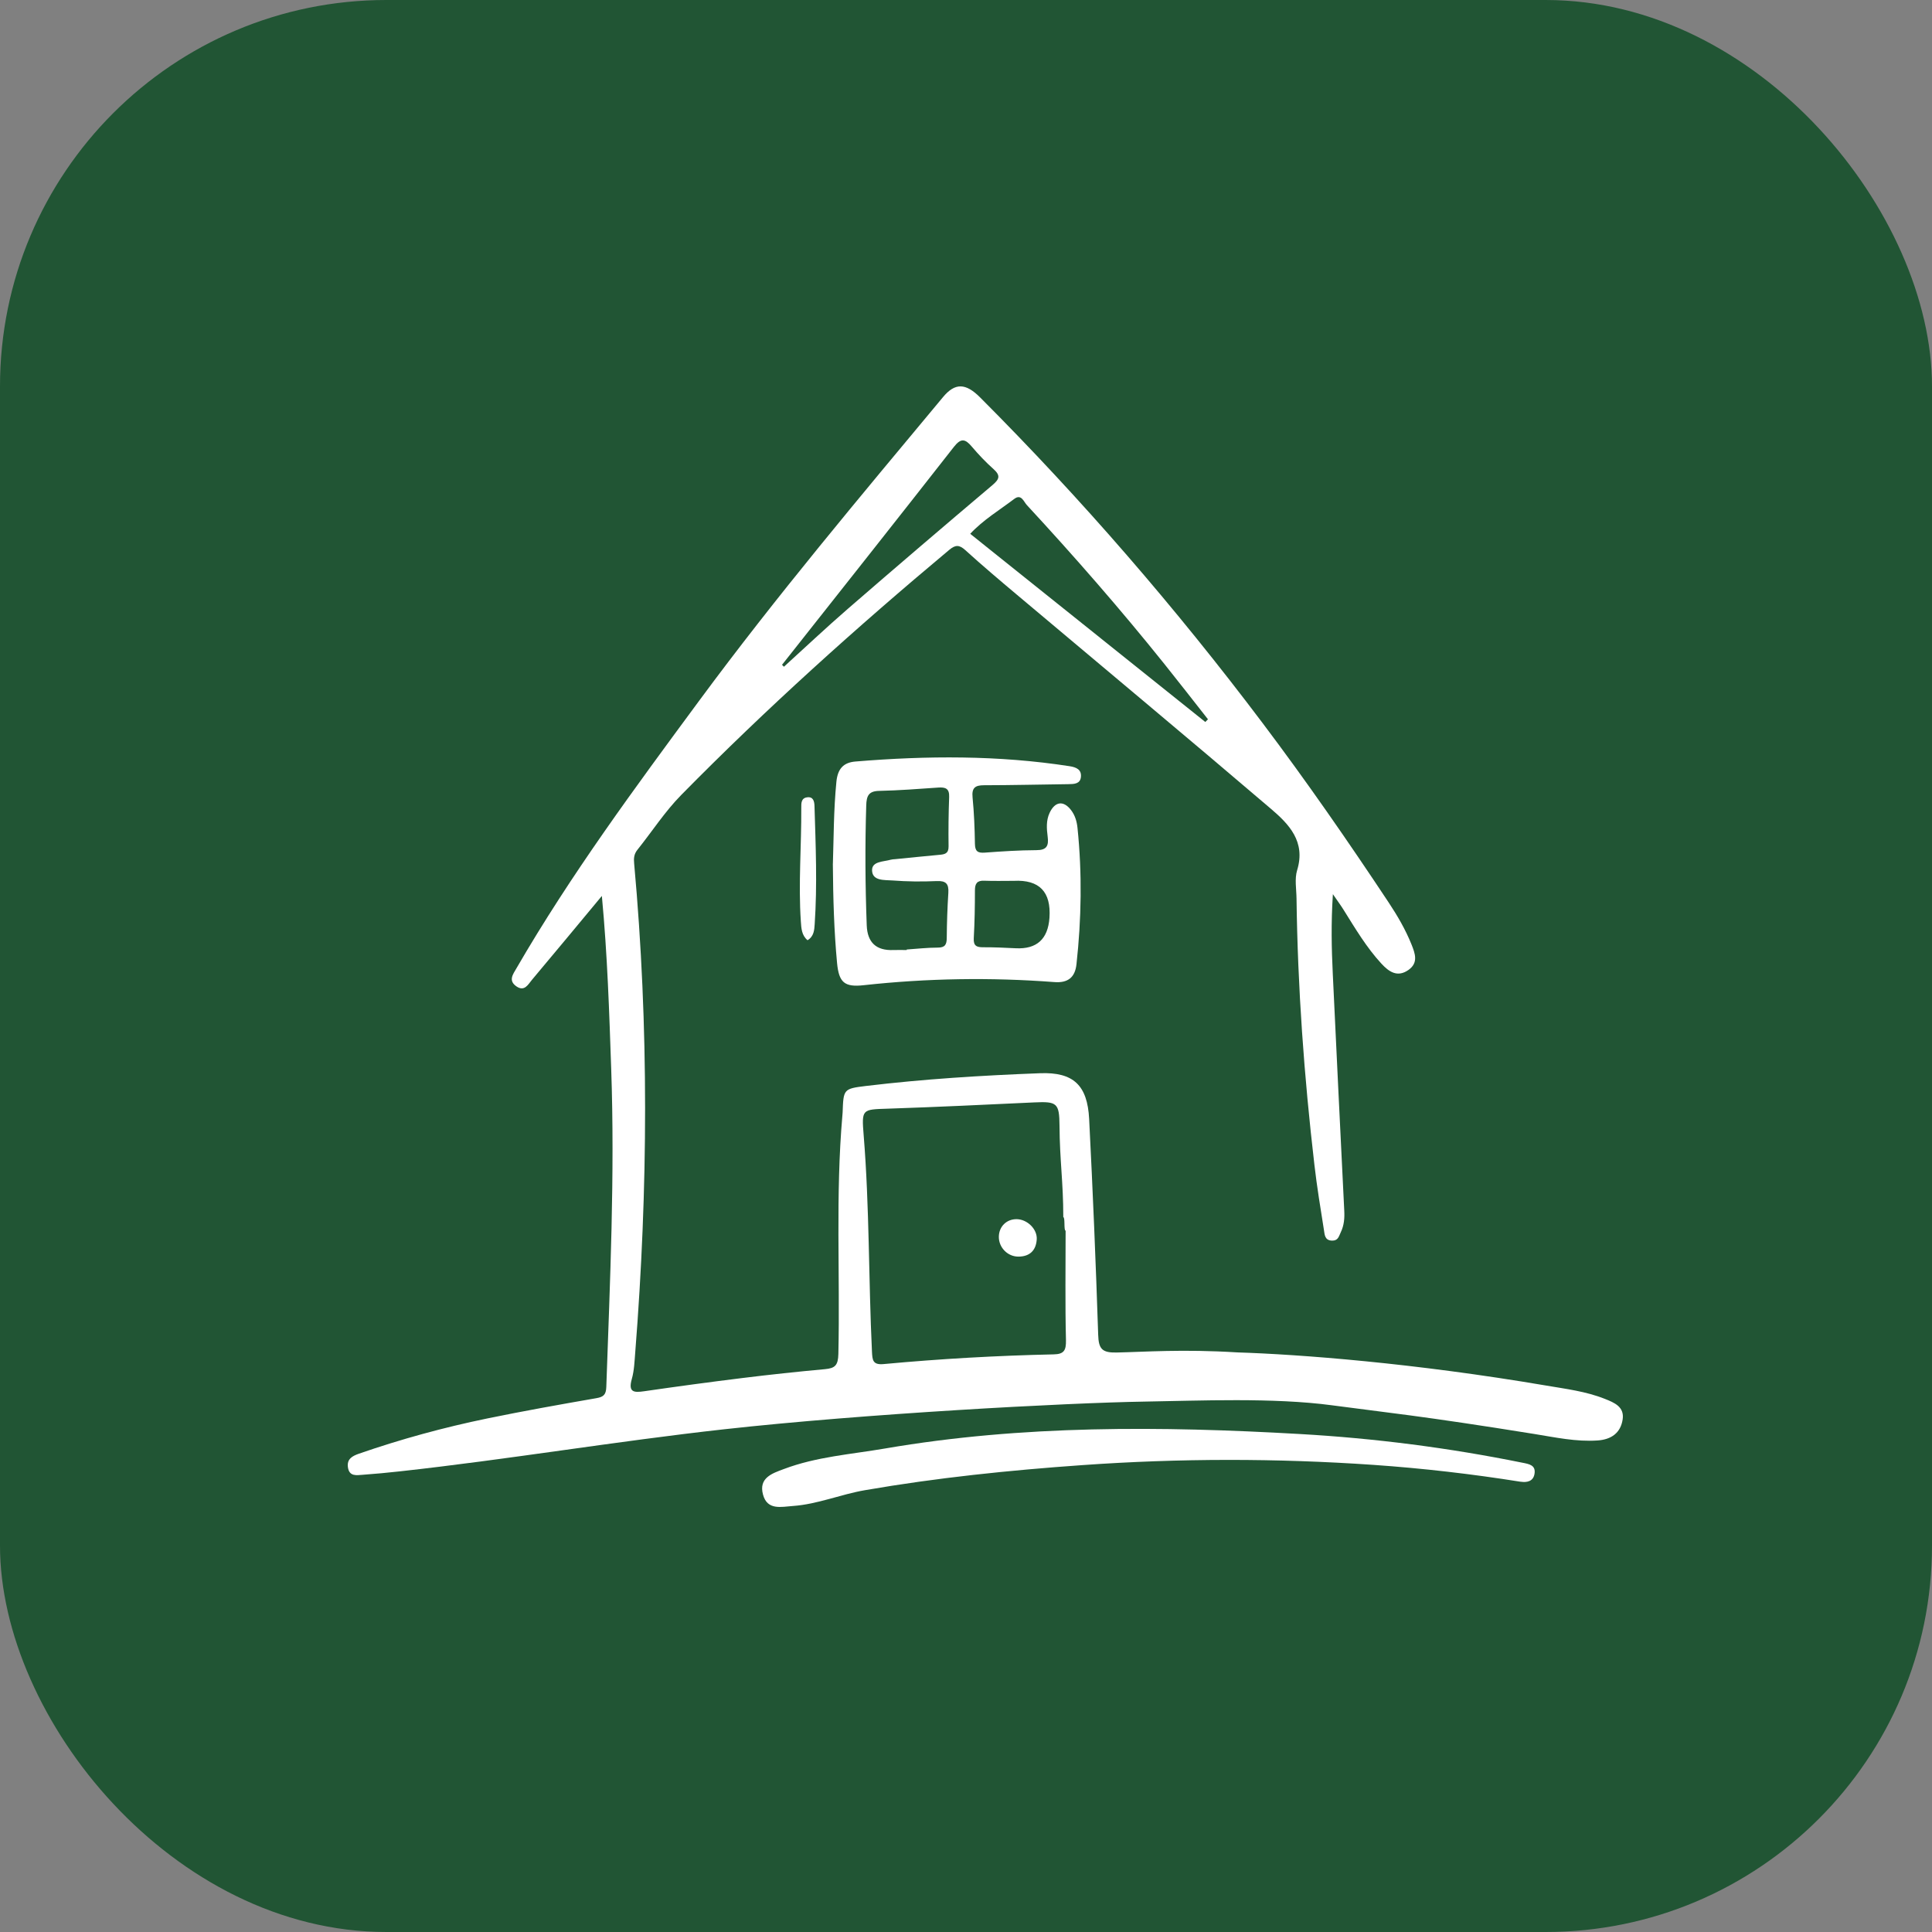
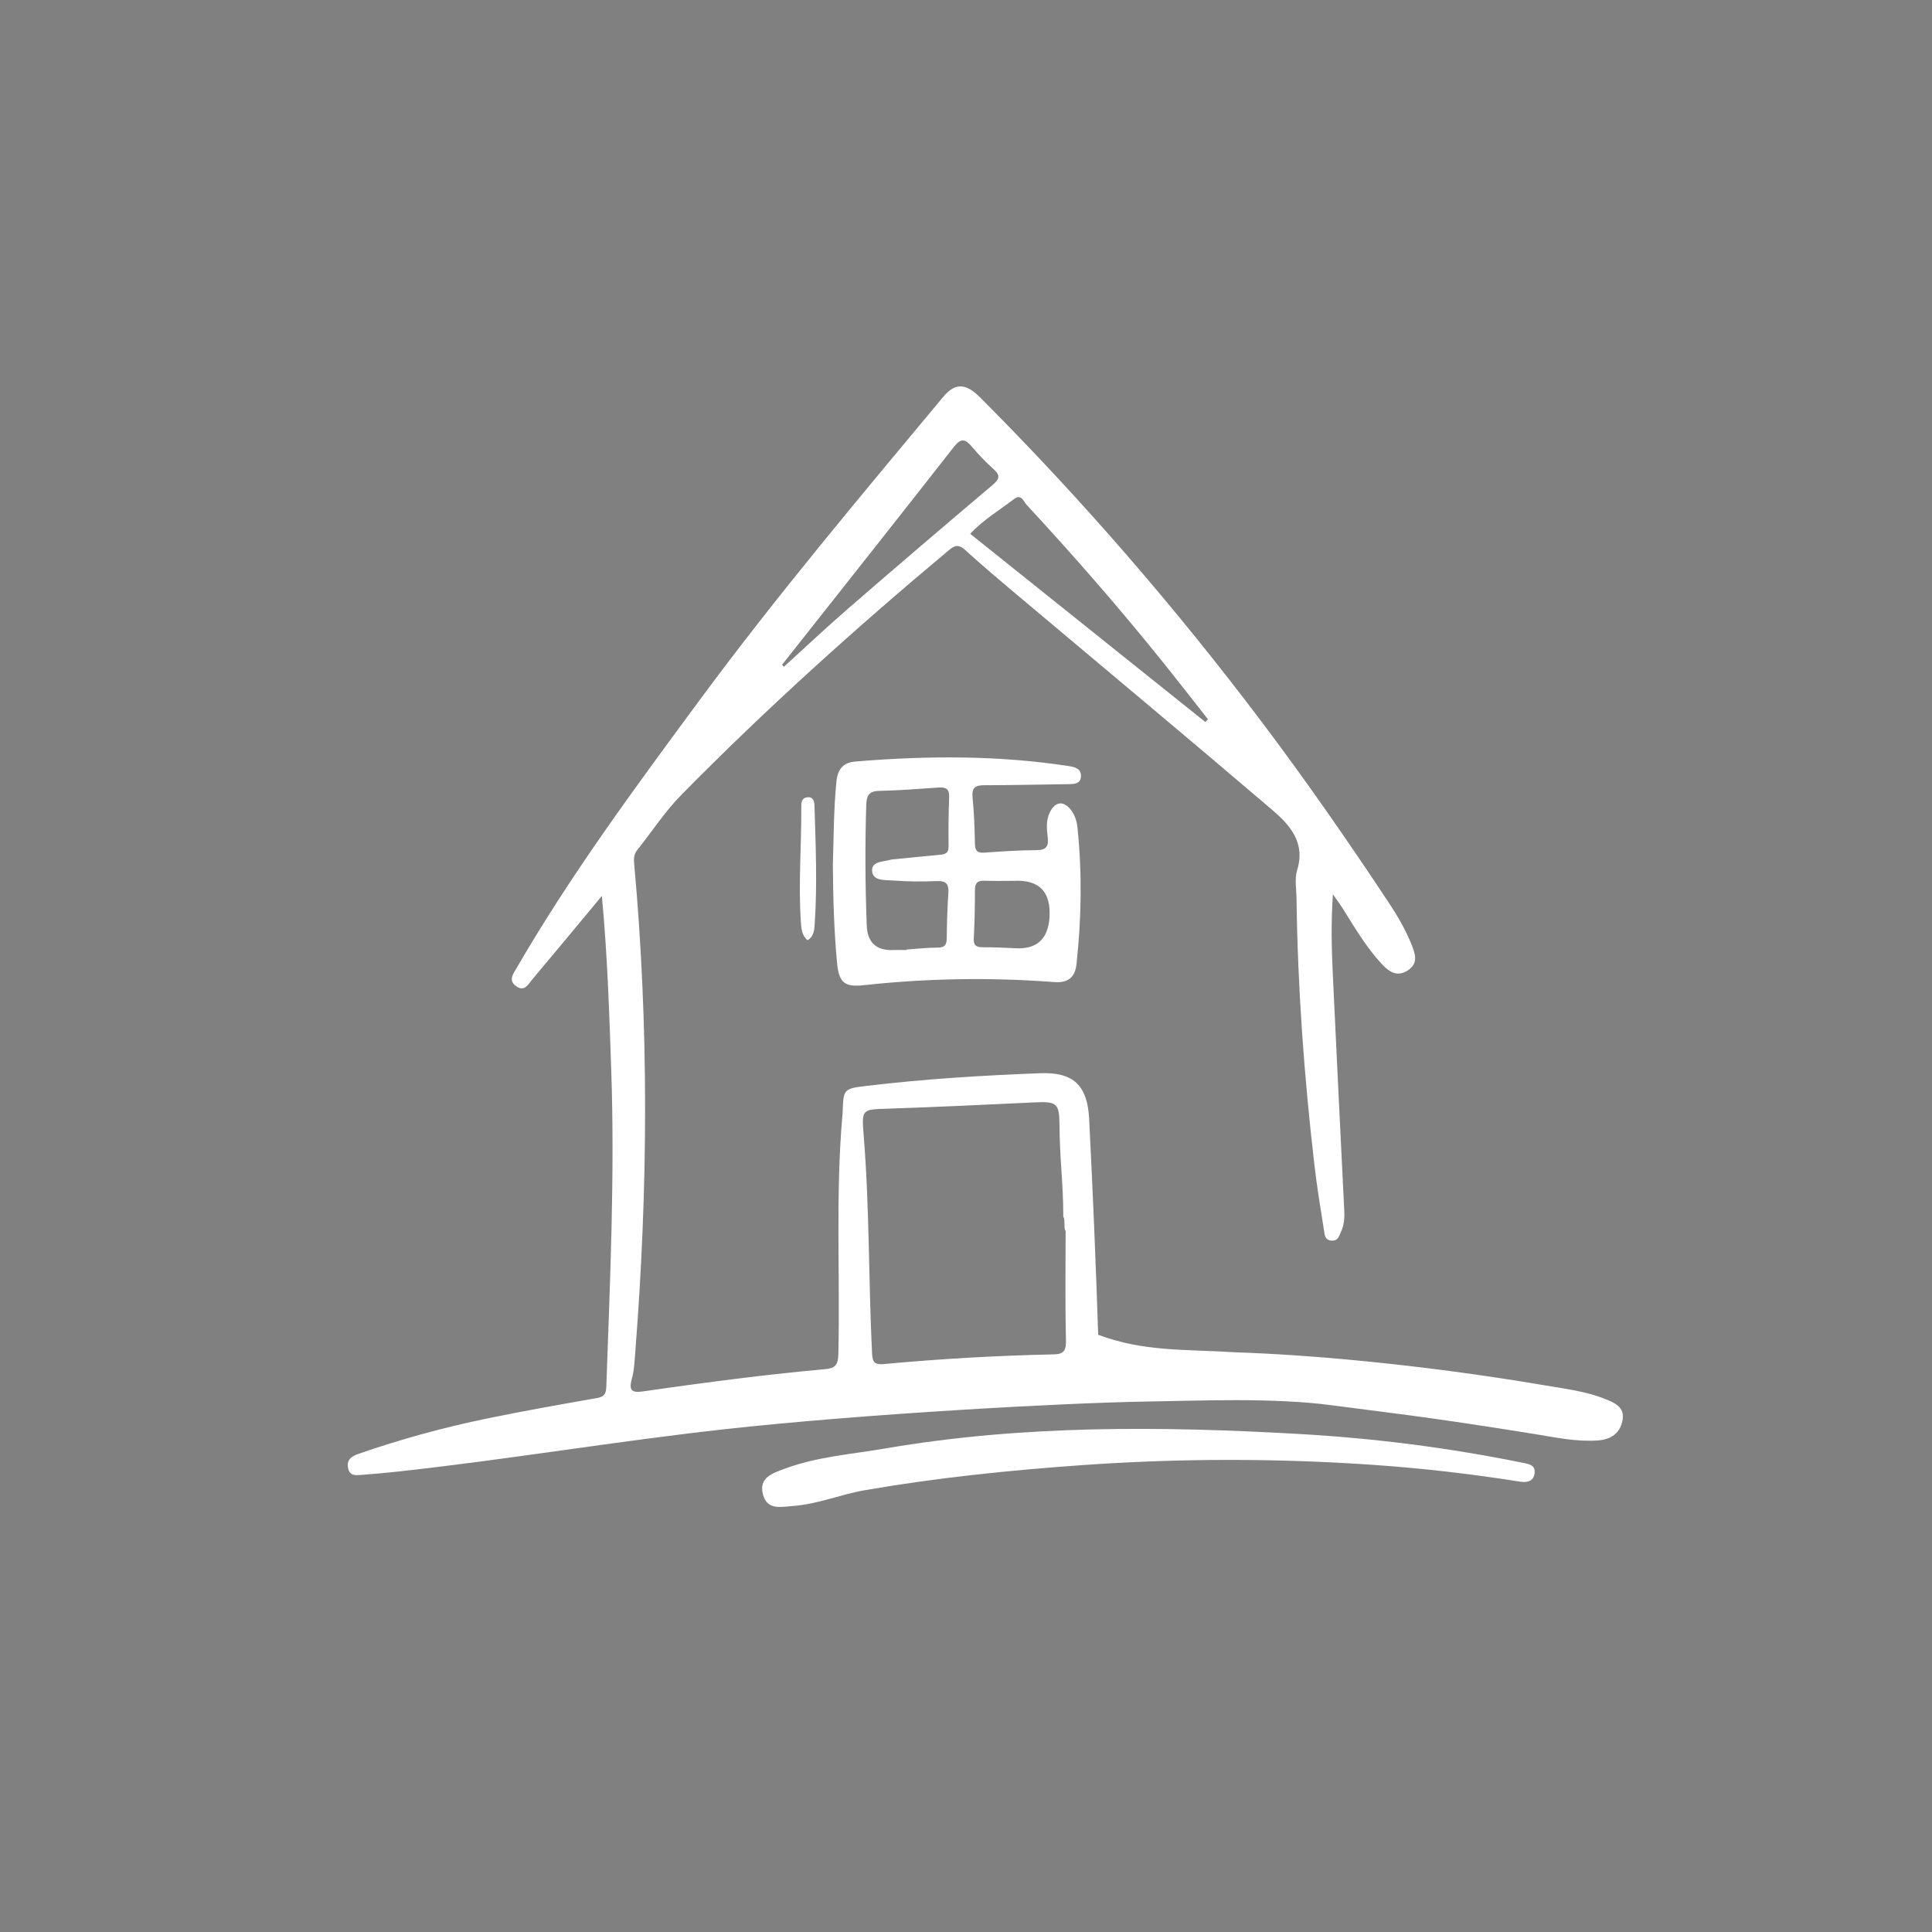
<svg xmlns="http://www.w3.org/2000/svg" width="50" height="50" viewBox="0 0 50 50" fill="none">
  <rect x="0" y="0" width="50" height="50" fill="#808080" stroke="none" />
-   <rect width="50" height="50" rx="10" fill="#215534" />
-   <path d="M15.576 23.187C14.936 23.956 14.355 24.66 13.767 25.358C13.668 25.476 13.575 25.671 13.366 25.528C13.149 25.378 13.274 25.217 13.366 25.059C14.772 22.632 16.434 20.385 18.093 18.137C20.091 15.429 22.256 12.859 24.405 10.277C24.715 9.904 24.99 9.908 25.367 10.287C27.997 12.921 30.429 15.732 32.673 18.709C33.813 20.221 34.892 21.778 35.939 23.357C36.167 23.701 36.374 24.056 36.529 24.441C36.624 24.678 36.712 24.918 36.451 25.102C36.166 25.302 35.947 25.152 35.749 24.937C35.363 24.518 35.074 24.029 34.773 23.548C34.707 23.441 34.632 23.34 34.495 23.141C34.446 23.896 34.461 24.546 34.492 25.197C34.588 27.239 34.688 29.282 34.789 31.325C34.8 31.523 34.786 31.71 34.699 31.891C34.649 31.996 34.632 32.111 34.473 32.107C34.284 32.102 34.283 31.955 34.264 31.836C34.175 31.275 34.082 30.713 34.017 30.148C33.75 27.858 33.584 25.561 33.554 23.255C33.551 23.009 33.501 22.745 33.57 22.52C33.797 21.78 33.355 21.327 32.894 20.934C30.716 19.074 28.515 17.242 26.324 15.397C25.872 15.017 25.42 14.635 24.983 14.238C24.827 14.097 24.728 14.096 24.568 14.229C22.162 16.241 19.831 18.337 17.628 20.576C17.207 21.004 16.875 21.52 16.496 21.993C16.407 22.104 16.398 22.214 16.412 22.351C16.796 26.566 16.773 30.781 16.44 34.997C16.421 35.23 16.414 35.468 16.351 35.689C16.253 36.036 16.407 36.044 16.673 36.005C17.519 35.883 18.367 35.767 19.216 35.663C19.926 35.575 20.637 35.499 21.349 35.434C21.61 35.41 21.69 35.337 21.697 35.039C21.743 32.982 21.621 30.922 21.801 28.867C21.803 28.842 21.806 28.816 21.807 28.79C21.829 28.189 21.827 28.176 22.409 28.105C23.907 27.925 25.411 27.832 26.916 27.775C27.78 27.742 28.142 28.085 28.187 28.958C28.282 30.82 28.36 32.683 28.421 34.545C28.432 34.909 28.521 35.011 28.895 35.003C29.629 34.988 30.599 34.912 32.022 35C33.635 35.051 36.591 35.276 40.008 35.857C40.523 35.945 41.043 36.007 41.534 36.203C41.776 36.299 42.044 36.407 41.994 36.735C41.941 37.087 41.697 37.255 41.346 37.279C40.791 37.317 40.253 37.199 39.712 37.112C36.784 36.64 35.836 36.552 34.473 36.369C32.954 36.165 31.021 36.251 29.629 36.273C27.587 36.306 22.359 36.588 18.738 36.99C15.932 37.301 13.149 37.771 10.344 38.079C10.027 38.114 9.708 38.144 9.39 38.167C9.228 38.179 9.038 38.218 9.004 37.971C8.975 37.758 9.117 37.682 9.287 37.622C10.375 37.245 11.483 36.942 12.609 36.71C13.546 36.517 14.489 36.349 15.432 36.185C15.619 36.153 15.684 36.095 15.691 35.896C15.787 33.154 15.914 30.411 15.818 27.665C15.767 26.196 15.721 24.726 15.576 23.186V23.187ZM27.578 31.85C27.526 31.85 27.57 31.5 27.518 31.5C27.518 30.594 27.426 30.038 27.42 29.132C27.416 28.547 27.354 28.503 26.772 28.53C25.509 28.589 24.246 28.65 22.983 28.692C22.306 28.714 22.297 28.698 22.352 29.386C22.503 31.245 22.477 33.111 22.566 34.972C22.577 35.197 22.583 35.329 22.871 35.302C24.334 35.166 25.799 35.083 27.268 35.051C27.535 35.046 27.593 34.95 27.587 34.682C27.564 33.738 27.578 32.794 27.578 31.85ZM25.109 13.815C27.145 15.446 29.169 17.065 31.193 18.685C31.216 18.662 31.239 18.638 31.262 18.615C30.886 18.137 30.512 17.655 30.131 17.18C28.997 15.765 27.804 14.4 26.574 13.07C26.495 12.985 26.431 12.774 26.25 12.911C25.865 13.203 25.447 13.453 25.109 13.815ZM20.288 17.255C20.838 16.756 21.379 16.244 21.94 15.758C23.182 14.681 24.432 13.613 25.687 12.552C25.866 12.4 25.898 12.306 25.712 12.14C25.511 11.961 25.324 11.763 25.149 11.557C24.98 11.357 24.87 11.331 24.687 11.565C23.211 13.451 21.723 15.327 20.239 17.205L20.288 17.255Z" fill="white" />
+   <path d="M15.576 23.187C14.936 23.956 14.355 24.66 13.767 25.358C13.668 25.476 13.575 25.671 13.366 25.528C13.149 25.378 13.274 25.217 13.366 25.059C14.772 22.632 16.434 20.385 18.093 18.137C20.091 15.429 22.256 12.859 24.405 10.277C24.715 9.904 24.99 9.908 25.367 10.287C27.997 12.921 30.429 15.732 32.673 18.709C33.813 20.221 34.892 21.778 35.939 23.357C36.167 23.701 36.374 24.056 36.529 24.441C36.624 24.678 36.712 24.918 36.451 25.102C36.166 25.302 35.947 25.152 35.749 24.937C35.363 24.518 35.074 24.029 34.773 23.548C34.707 23.441 34.632 23.34 34.495 23.141C34.446 23.896 34.461 24.546 34.492 25.197C34.588 27.239 34.688 29.282 34.789 31.325C34.8 31.523 34.786 31.71 34.699 31.891C34.649 31.996 34.632 32.111 34.473 32.107C34.284 32.102 34.283 31.955 34.264 31.836C34.175 31.275 34.082 30.713 34.017 30.148C33.75 27.858 33.584 25.561 33.554 23.255C33.551 23.009 33.501 22.745 33.57 22.52C33.797 21.78 33.355 21.327 32.894 20.934C30.716 19.074 28.515 17.242 26.324 15.397C25.872 15.017 25.42 14.635 24.983 14.238C24.827 14.097 24.728 14.096 24.568 14.229C22.162 16.241 19.831 18.337 17.628 20.576C17.207 21.004 16.875 21.52 16.496 21.993C16.407 22.104 16.398 22.214 16.412 22.351C16.796 26.566 16.773 30.781 16.44 34.997C16.421 35.23 16.414 35.468 16.351 35.689C16.253 36.036 16.407 36.044 16.673 36.005C17.519 35.883 18.367 35.767 19.216 35.663C19.926 35.575 20.637 35.499 21.349 35.434C21.61 35.41 21.69 35.337 21.697 35.039C21.743 32.982 21.621 30.922 21.801 28.867C21.803 28.842 21.806 28.816 21.807 28.79C21.829 28.189 21.827 28.176 22.409 28.105C23.907 27.925 25.411 27.832 26.916 27.775C27.78 27.742 28.142 28.085 28.187 28.958C28.282 30.82 28.36 32.683 28.421 34.545C29.629 34.988 30.599 34.912 32.022 35C33.635 35.051 36.591 35.276 40.008 35.857C40.523 35.945 41.043 36.007 41.534 36.203C41.776 36.299 42.044 36.407 41.994 36.735C41.941 37.087 41.697 37.255 41.346 37.279C40.791 37.317 40.253 37.199 39.712 37.112C36.784 36.64 35.836 36.552 34.473 36.369C32.954 36.165 31.021 36.251 29.629 36.273C27.587 36.306 22.359 36.588 18.738 36.99C15.932 37.301 13.149 37.771 10.344 38.079C10.027 38.114 9.708 38.144 9.39 38.167C9.228 38.179 9.038 38.218 9.004 37.971C8.975 37.758 9.117 37.682 9.287 37.622C10.375 37.245 11.483 36.942 12.609 36.71C13.546 36.517 14.489 36.349 15.432 36.185C15.619 36.153 15.684 36.095 15.691 35.896C15.787 33.154 15.914 30.411 15.818 27.665C15.767 26.196 15.721 24.726 15.576 23.186V23.187ZM27.578 31.85C27.526 31.85 27.57 31.5 27.518 31.5C27.518 30.594 27.426 30.038 27.42 29.132C27.416 28.547 27.354 28.503 26.772 28.53C25.509 28.589 24.246 28.65 22.983 28.692C22.306 28.714 22.297 28.698 22.352 29.386C22.503 31.245 22.477 33.111 22.566 34.972C22.577 35.197 22.583 35.329 22.871 35.302C24.334 35.166 25.799 35.083 27.268 35.051C27.535 35.046 27.593 34.95 27.587 34.682C27.564 33.738 27.578 32.794 27.578 31.85ZM25.109 13.815C27.145 15.446 29.169 17.065 31.193 18.685C31.216 18.662 31.239 18.638 31.262 18.615C30.886 18.137 30.512 17.655 30.131 17.18C28.997 15.765 27.804 14.4 26.574 13.07C26.495 12.985 26.431 12.774 26.25 12.911C25.865 13.203 25.447 13.453 25.109 13.815ZM20.288 17.255C20.838 16.756 21.379 16.244 21.94 15.758C23.182 14.681 24.432 13.613 25.687 12.552C25.866 12.4 25.898 12.306 25.712 12.14C25.511 11.961 25.324 11.763 25.149 11.557C24.98 11.357 24.87 11.331 24.687 11.565C23.211 13.451 21.723 15.327 20.239 17.205L20.288 17.255Z" fill="white" />
  <path d="M21.555 22.353C21.577 21.705 21.573 20.967 21.646 20.231C21.679 19.899 21.826 19.733 22.14 19.708C23.991 19.555 25.838 19.544 27.68 19.829C27.855 19.856 27.993 19.916 27.974 20.107C27.957 20.29 27.794 20.292 27.649 20.294C26.921 20.303 26.193 20.321 25.465 20.322C25.238 20.322 25.145 20.388 25.17 20.637C25.209 21.036 25.225 21.437 25.231 21.838C25.234 22.031 25.303 22.079 25.484 22.066C25.929 22.033 26.376 22.004 26.822 22.002C27.09 22.002 27.145 21.89 27.113 21.647C27.087 21.444 27.071 21.235 27.164 21.036C27.303 20.74 27.522 20.71 27.718 20.964C27.823 21.101 27.869 21.259 27.886 21.43C28.007 22.607 27.988 23.782 27.859 24.956C27.822 25.294 27.639 25.444 27.285 25.416C25.638 25.291 23.994 25.317 22.352 25.497C21.856 25.552 21.711 25.428 21.663 24.922C21.586 24.097 21.561 23.27 21.554 22.352L21.555 22.353ZM23.466 24.586V24.573C23.733 24.555 24 24.524 24.268 24.524C24.458 24.524 24.501 24.447 24.502 24.27C24.505 23.883 24.518 23.495 24.543 23.108C24.558 22.872 24.481 22.791 24.24 22.802C23.858 22.82 23.473 22.815 23.092 22.786C22.892 22.771 22.577 22.803 22.569 22.527C22.562 22.287 22.865 22.304 23.054 22.249C23.09 22.239 23.13 22.238 23.167 22.235C23.548 22.197 23.929 22.158 24.31 22.123C24.448 22.111 24.551 22.092 24.549 21.906C24.543 21.479 24.548 21.053 24.564 20.626C24.573 20.403 24.465 20.37 24.283 20.382C23.774 20.417 23.265 20.457 22.755 20.468C22.48 20.473 22.425 20.596 22.418 20.848C22.386 21.882 22.392 22.915 22.431 23.949C22.448 24.393 22.678 24.605 23.12 24.587C23.234 24.582 23.349 24.587 23.464 24.587L23.466 24.586ZM26.236 22.796C25.982 22.796 25.727 22.803 25.473 22.793C25.287 22.785 25.231 22.865 25.231 23.044C25.231 23.457 25.224 23.869 25.201 24.281C25.189 24.485 25.282 24.516 25.449 24.515C25.729 24.514 26.009 24.527 26.289 24.541C26.83 24.568 27.121 24.305 27.16 23.753C27.206 23.081 26.899 22.762 26.236 22.796Z" fill="white" />
  <path d="M39.35 38.347C38.089 38.146 36.822 38 35.548 37.911C33.035 37.738 30.523 37.739 28.011 37.917C26.126 38.05 24.248 38.243 22.385 38.566C21.756 38.674 21.159 38.93 20.518 38.975C20.22 38.996 19.858 39.093 19.747 38.681C19.628 38.246 19.987 38.13 20.285 38.019C21.129 37.699 22.027 37.638 22.904 37.487C26.463 36.876 30.048 36.907 33.635 37.112C35.572 37.222 37.496 37.469 39.4 37.855C39.572 37.889 39.754 37.916 39.712 38.149C39.677 38.338 39.521 38.372 39.35 38.346L39.35 38.347Z" fill="white" />
  <path d="M20.899 24.333C20.747 24.206 20.738 24.027 20.726 23.849C20.659 22.868 20.743 21.887 20.737 20.906C20.736 20.788 20.733 20.656 20.886 20.635C21.047 20.612 21.075 20.737 21.079 20.859C21.11 21.879 21.153 22.899 21.084 23.918C21.074 24.061 21.068 24.232 20.899 24.333Z" fill="white" />
-   <path d="M26.316 31.552C26.586 31.558 26.845 31.808 26.831 32.071C26.814 32.361 26.65 32.518 26.362 32.521C26.079 32.525 25.847 32.286 25.85 32.007C25.853 31.741 26.052 31.547 26.316 31.552Z" fill="white" />
</svg>